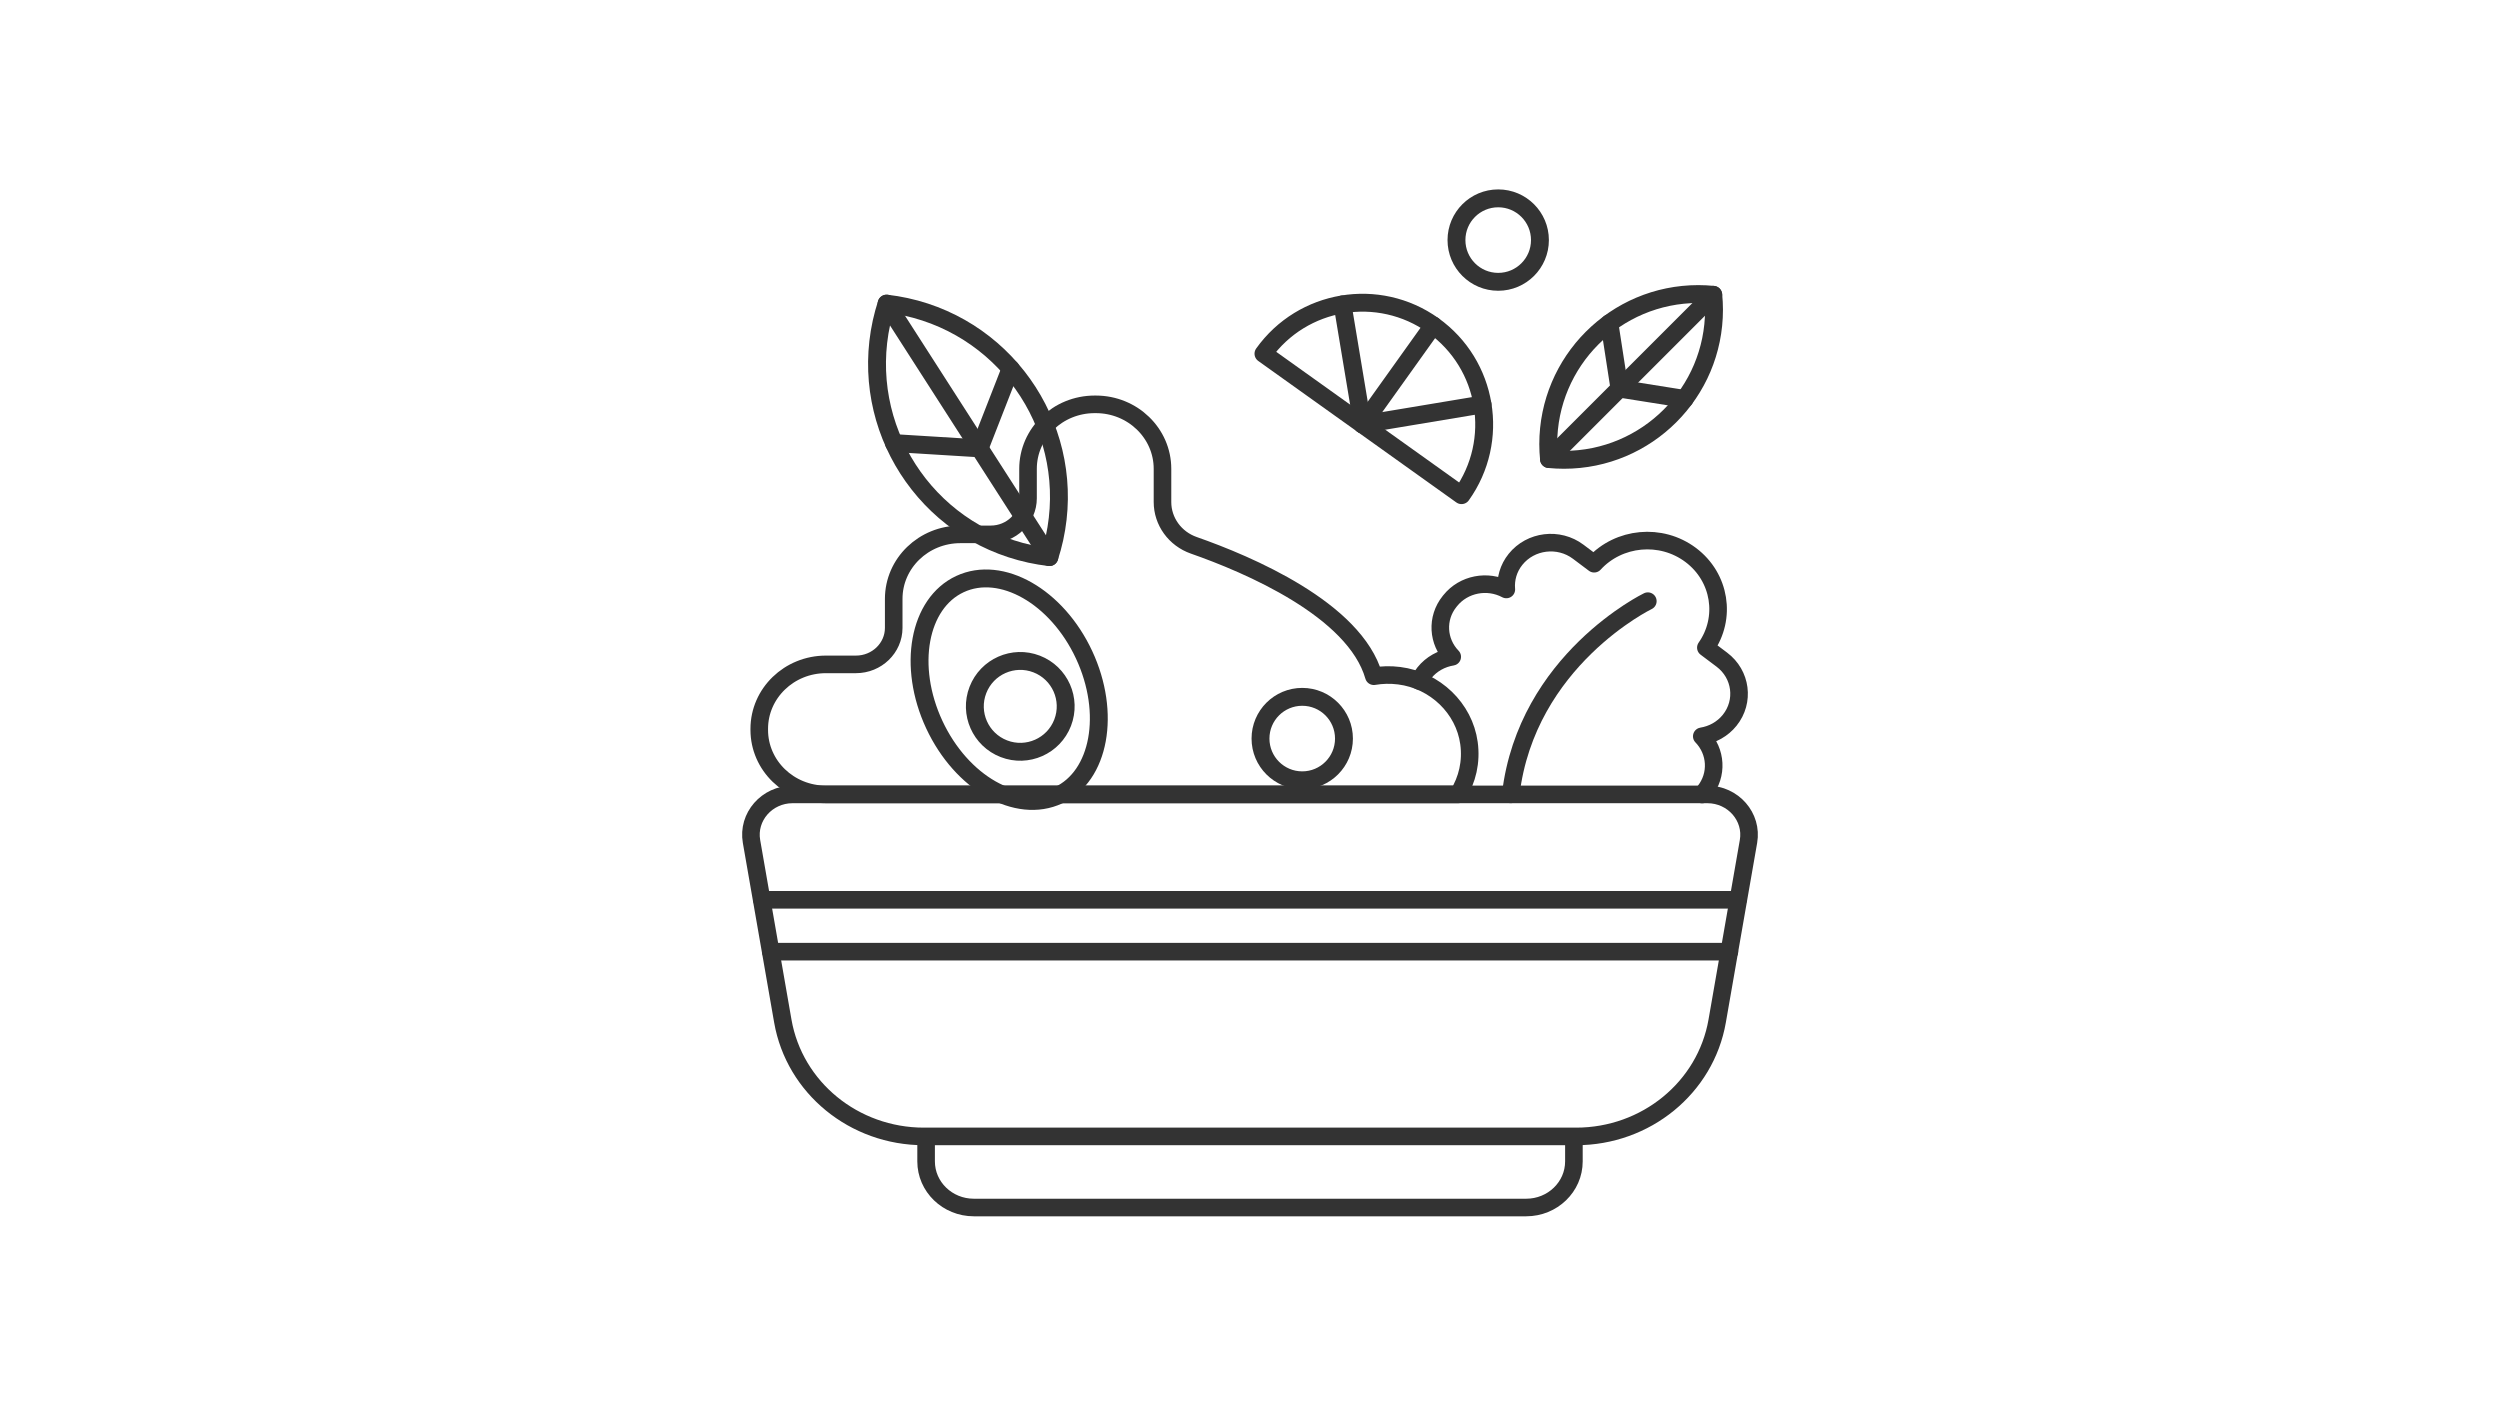
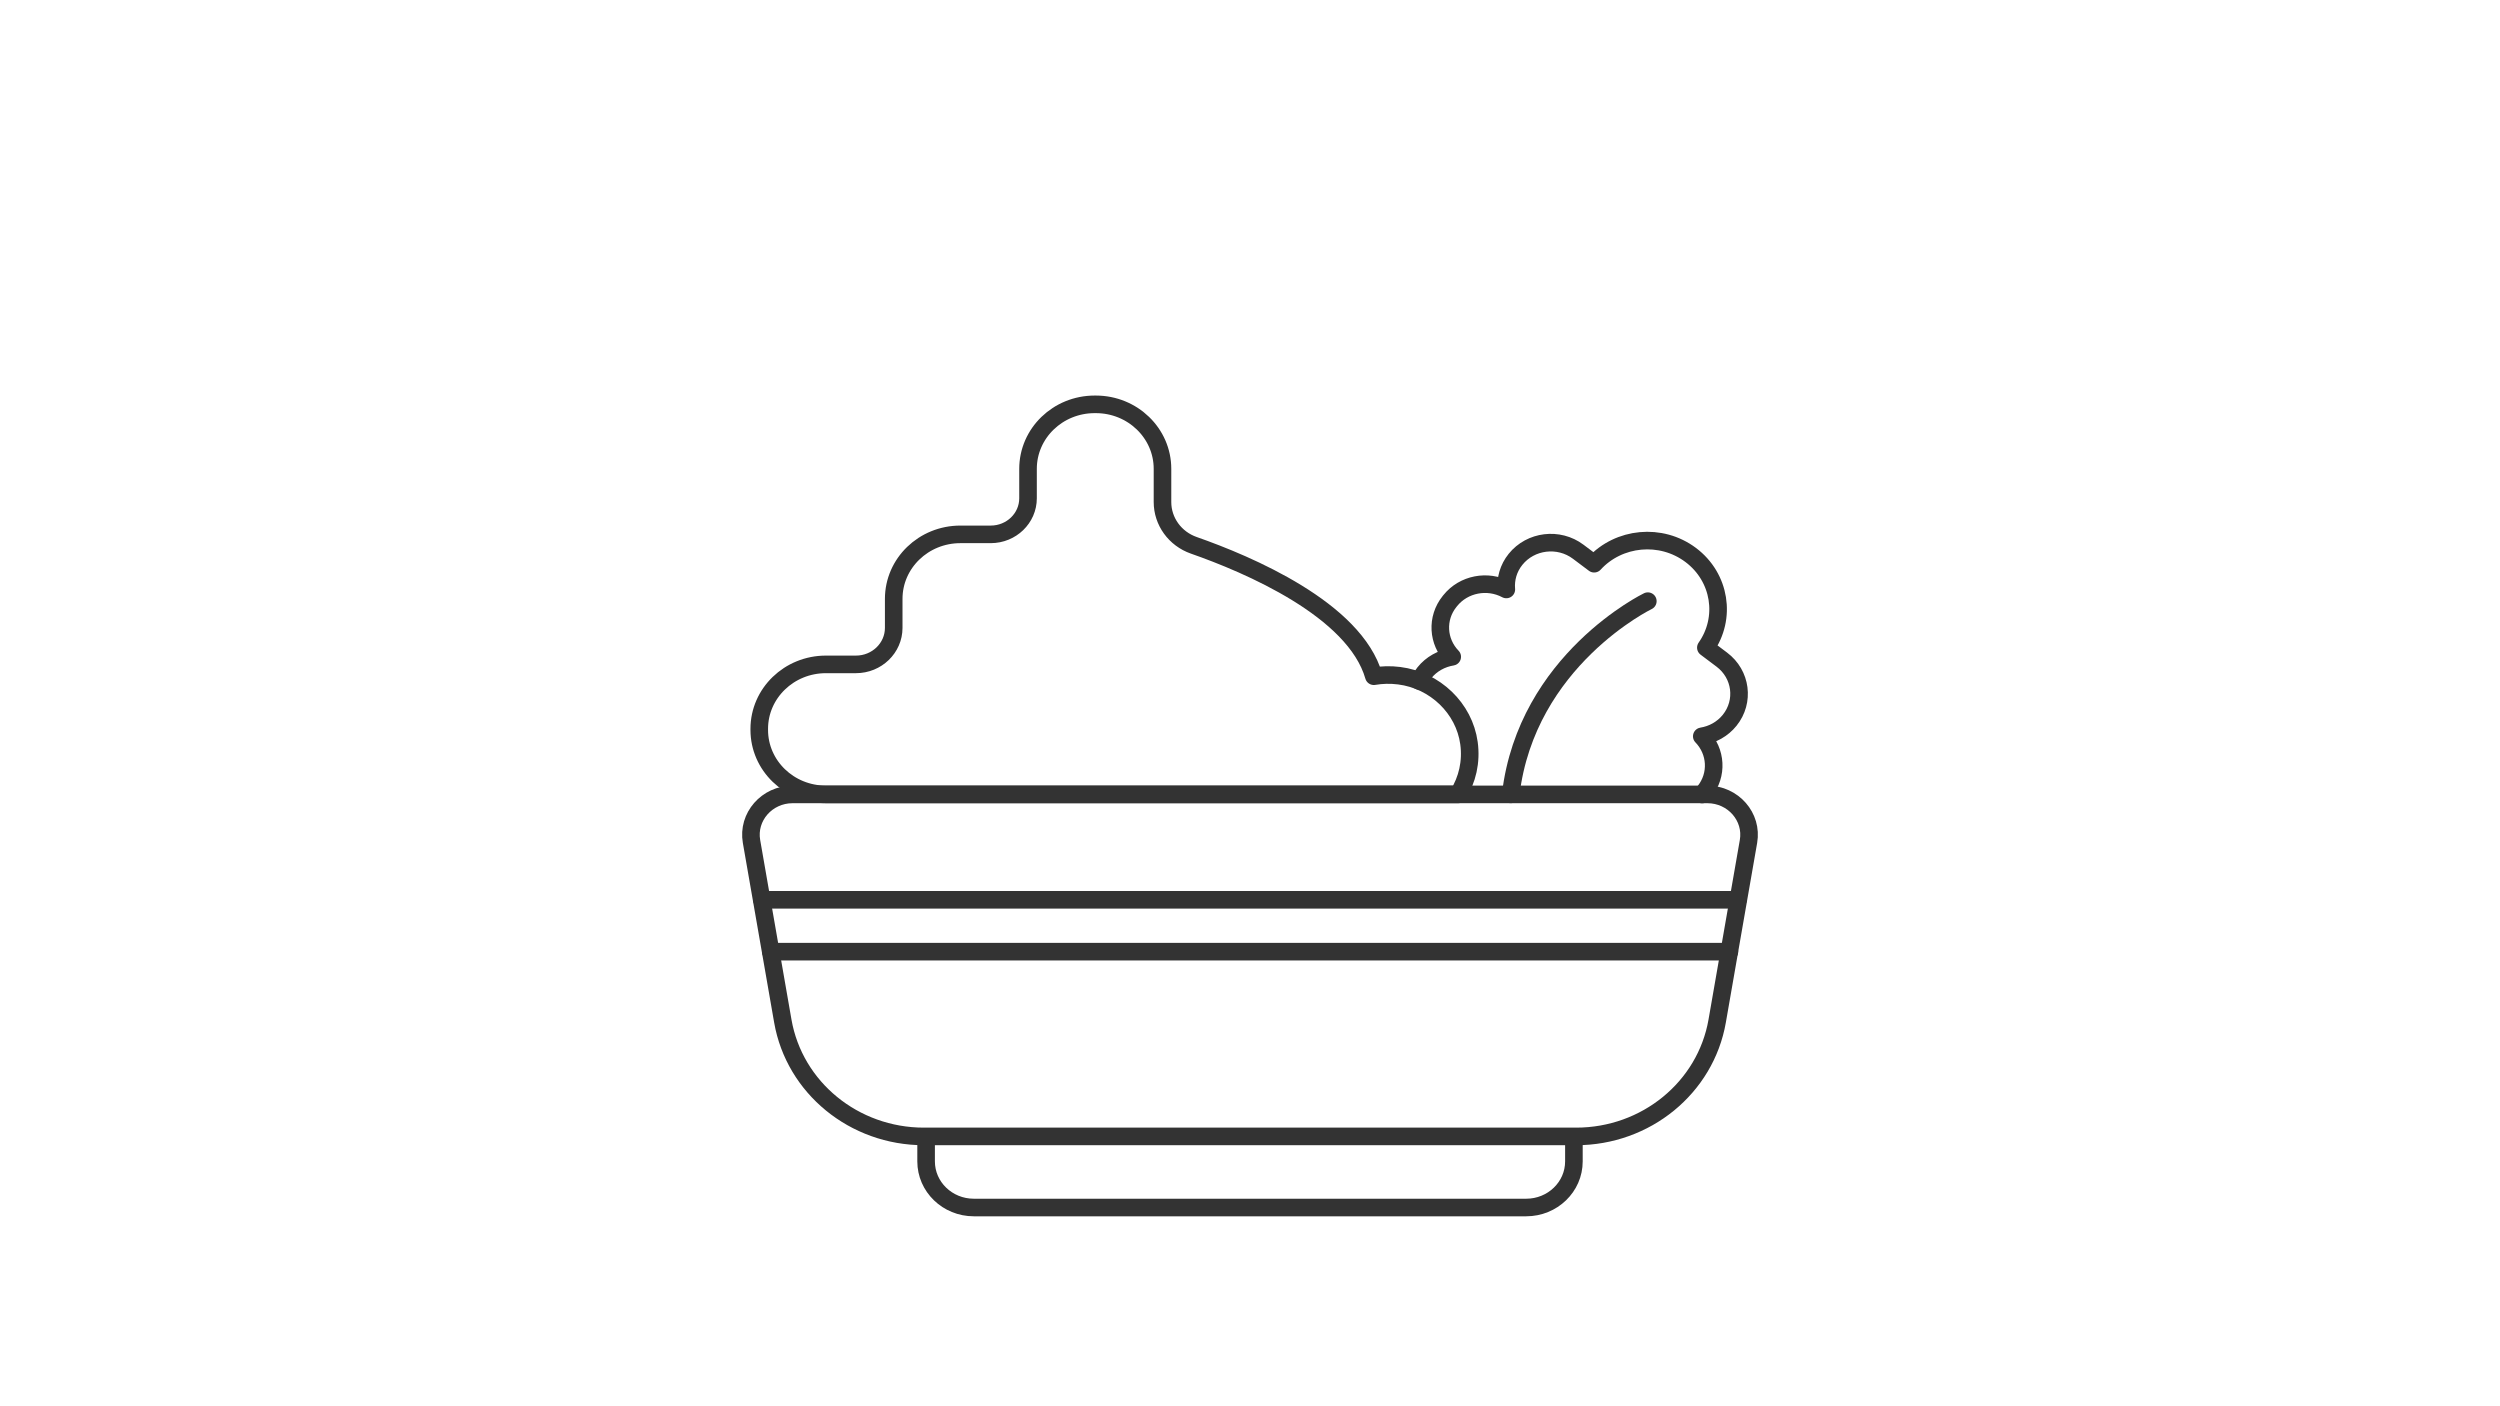
<svg xmlns="http://www.w3.org/2000/svg" width="393" height="221" viewBox="0 0 393 221" fill="none">
  <mask id="mask0_163_2168" style="mask-type:luminance" maskUnits="userSpaceOnUse" x="0" y="0" width="393" height="221">
    <path d="M392.944 0H0.055V221H392.944V0Z" fill="white" />
  </mask>
  <g mask="url(#mask0_163_2168)">
    <path d="M229.223 124.88C230.654 122.572 231.331 119.776 230.923 116.811C230.172 111.343 225.605 106.938 219.949 106.221C218.575 106.047 217.238 106.085 215.966 106.302C212.954 95.802 196.163 88.699 187.668 85.725C184.706 84.688 182.743 81.966 182.743 78.919V73.7C182.743 68.101 178.049 63.563 172.26 63.563H172.089C166.3 63.563 161.606 68.101 161.606 73.701V78.333C161.606 81.463 158.982 84.002 155.744 84.002H150.975C145.185 84.002 140.492 88.54 140.492 94.139V98.699C140.492 101.87 137.834 104.441 134.555 104.441H129.838C124.049 104.441 119.355 108.979 119.355 114.578V114.742C119.355 120.341 124.049 124.879 129.838 124.879L229.223 124.88Z" stroke="#333333" stroke-width="2.764" stroke-linecap="round" stroke-linejoin="round" />
    <path d="M267.575 124.898L267.937 124.445C270.061 121.802 269.813 118.113 267.518 115.748C269.197 115.477 270.779 114.626 271.906 113.224C274.286 110.263 273.732 105.996 270.669 103.694L268.161 101.81C271.44 97.141 270.456 90.757 265.784 87.246C261.111 83.735 254.47 84.391 250.602 88.617L248.095 86.733C245.032 84.431 240.619 84.967 238.24 87.929C237.112 89.331 236.651 91.024 236.795 92.663C233.857 91.097 230.099 91.777 227.976 94.419L227.871 94.55C225.747 97.192 225.996 100.881 228.291 103.247C226.612 103.518 225.029 104.369 223.902 105.771C223.579 106.173 223.31 106.6 223.094 107.042" stroke="#333333" stroke-width="2.764" stroke-linecap="round" stroke-linejoin="round" />
    <path d="M259.039 94.502C259.039 94.502 239.985 103.736 237.486 124.879" stroke="#333333" stroke-width="2.764" stroke-linecap="round" stroke-linejoin="round" />
    <path d="M247.764 178.646H145.236C134.258 178.646 124.884 170.981 123.059 160.513L118.138 132.279C117.464 128.409 120.548 124.881 124.606 124.881H268.393C272.452 124.881 275.537 128.409 274.862 132.279L269.94 160.513C268.116 170.981 258.742 178.646 247.764 178.646Z" stroke="#333333" stroke-width="2.764" stroke-linecap="round" stroke-linejoin="round" />
    <path d="M247.418 178.729V182.571C247.418 186.574 244.061 189.82 239.921 189.82H153.081C148.941 189.82 145.584 186.574 145.584 182.571V178.758" stroke="#333333" stroke-width="2.764" stroke-linecap="round" stroke-linejoin="round" />
    <path d="M119.768 141.449H273.213" stroke="#333333" stroke-width="2.764" stroke-linecap="round" stroke-linejoin="round" />
    <path d="M121.172 149.604H271.864" stroke="#333333" stroke-width="2.764" stroke-linecap="round" stroke-linejoin="round" />
    <mask id="mask1_163_2168" style="mask-type:luminance" maskUnits="userSpaceOnUse" x="0" y="0" width="393" height="221">
-       <path d="M0.055 0H392.944V221H0.055V0Z" fill="white" />
-     </mask>
+       </mask>
    <g mask="url(#mask1_163_2168)">
      <path d="M142.382 48.228C141.377 48.009 140.375 47.847 139.375 47.73C139.065 48.687 138.795 49.667 138.575 50.672C134.977 67.18 145.442 83.481 161.952 87.08C162.956 87.299 163.959 87.461 164.959 87.578C165.269 86.621 165.539 85.641 165.758 84.636C169.356 68.128 158.89 51.827 142.382 48.228Z" stroke="#333333" stroke-width="2.811" stroke-linecap="round" stroke-linejoin="round" />
-       <path d="M164.96 87.579L139.375 47.73" stroke="#333333" stroke-width="2.811" stroke-linecap="round" stroke-linejoin="round" />
      <path d="M140.529 69.652L153.981 70.481L158.871 57.955" stroke="#333333" stroke-width="2.811" stroke-linecap="round" stroke-linejoin="round" />
      <path d="M170.421 102.936C174.692 112.107 172.882 121.997 166.377 125.025C159.874 128.054 151.139 123.075 146.869 113.904C142.597 104.733 144.408 94.843 150.911 91.815C157.415 88.786 166.15 93.765 170.421 102.936Z" stroke="#333333" stroke-width="2.811" stroke-linecap="round" stroke-linejoin="round" />
      <path d="M162.96 104.382C166.638 105.804 168.467 109.938 167.045 113.615C165.624 117.293 161.489 119.123 157.811 117.701C154.133 116.279 152.304 112.146 153.727 108.468C155.148 104.79 159.282 102.961 162.96 104.382Z" stroke="#333333" stroke-width="2.811" stroke-linecap="round" stroke-linejoin="round" />
      <path d="M229.75 77.84C235.891 69.243 233.901 57.294 225.303 51.153C216.705 45.011 204.758 47.001 198.615 55.599L229.75 77.84Z" stroke="#333333" stroke-width="2.811" stroke-linecap="round" stroke-linejoin="round" />
      <path d="M211.041 47.859L214.181 66.723L233.054 63.576" stroke="#333333" stroke-width="2.811" stroke-linecap="round" stroke-linejoin="round" />
      <path d="M214.182 66.719L225.303 51.152" stroke="#333333" stroke-width="2.811" stroke-linecap="round" stroke-linejoin="round" />
      <path d="M269.443 48.691C269.443 47.898 269.401 47.116 269.324 46.344C268.552 46.267 267.769 46.225 266.976 46.225C253.946 46.225 243.383 56.787 243.383 69.817C243.383 70.61 243.426 71.394 243.502 72.166C244.274 72.242 245.057 72.284 245.85 72.284C258.88 72.284 269.443 61.721 269.443 48.691Z" stroke="#333333" stroke-width="2.811" stroke-linecap="round" stroke-linejoin="round" />
      <path d="M243.502 72.166L269.324 46.344" stroke="#333333" stroke-width="2.811" stroke-linecap="round" stroke-linejoin="round" />
      <path d="M252.996 50.815L254.581 61.087L264.822 62.714" stroke="#333333" stroke-width="2.811" stroke-linecap="round" stroke-linejoin="round" />
-       <path d="M242.079 37.741C242.079 41.365 239.141 44.302 235.518 44.302C231.895 44.302 228.957 41.365 228.957 37.741C228.957 34.117 231.895 31.181 235.518 31.181C239.141 31.181 242.079 34.117 242.079 37.741Z" stroke="#333333" stroke-width="2.811" stroke-linecap="round" stroke-linejoin="round" />
      <path d="M211.272 116.103C211.272 119.727 208.335 122.664 204.712 122.664C201.088 122.664 198.15 119.727 198.15 116.103C198.15 112.48 201.088 109.543 204.712 109.543C208.335 109.543 211.272 112.48 211.272 116.103Z" stroke="#333333" stroke-width="2.811" stroke-linecap="round" stroke-linejoin="round" />
    </g>
  </g>
</svg>